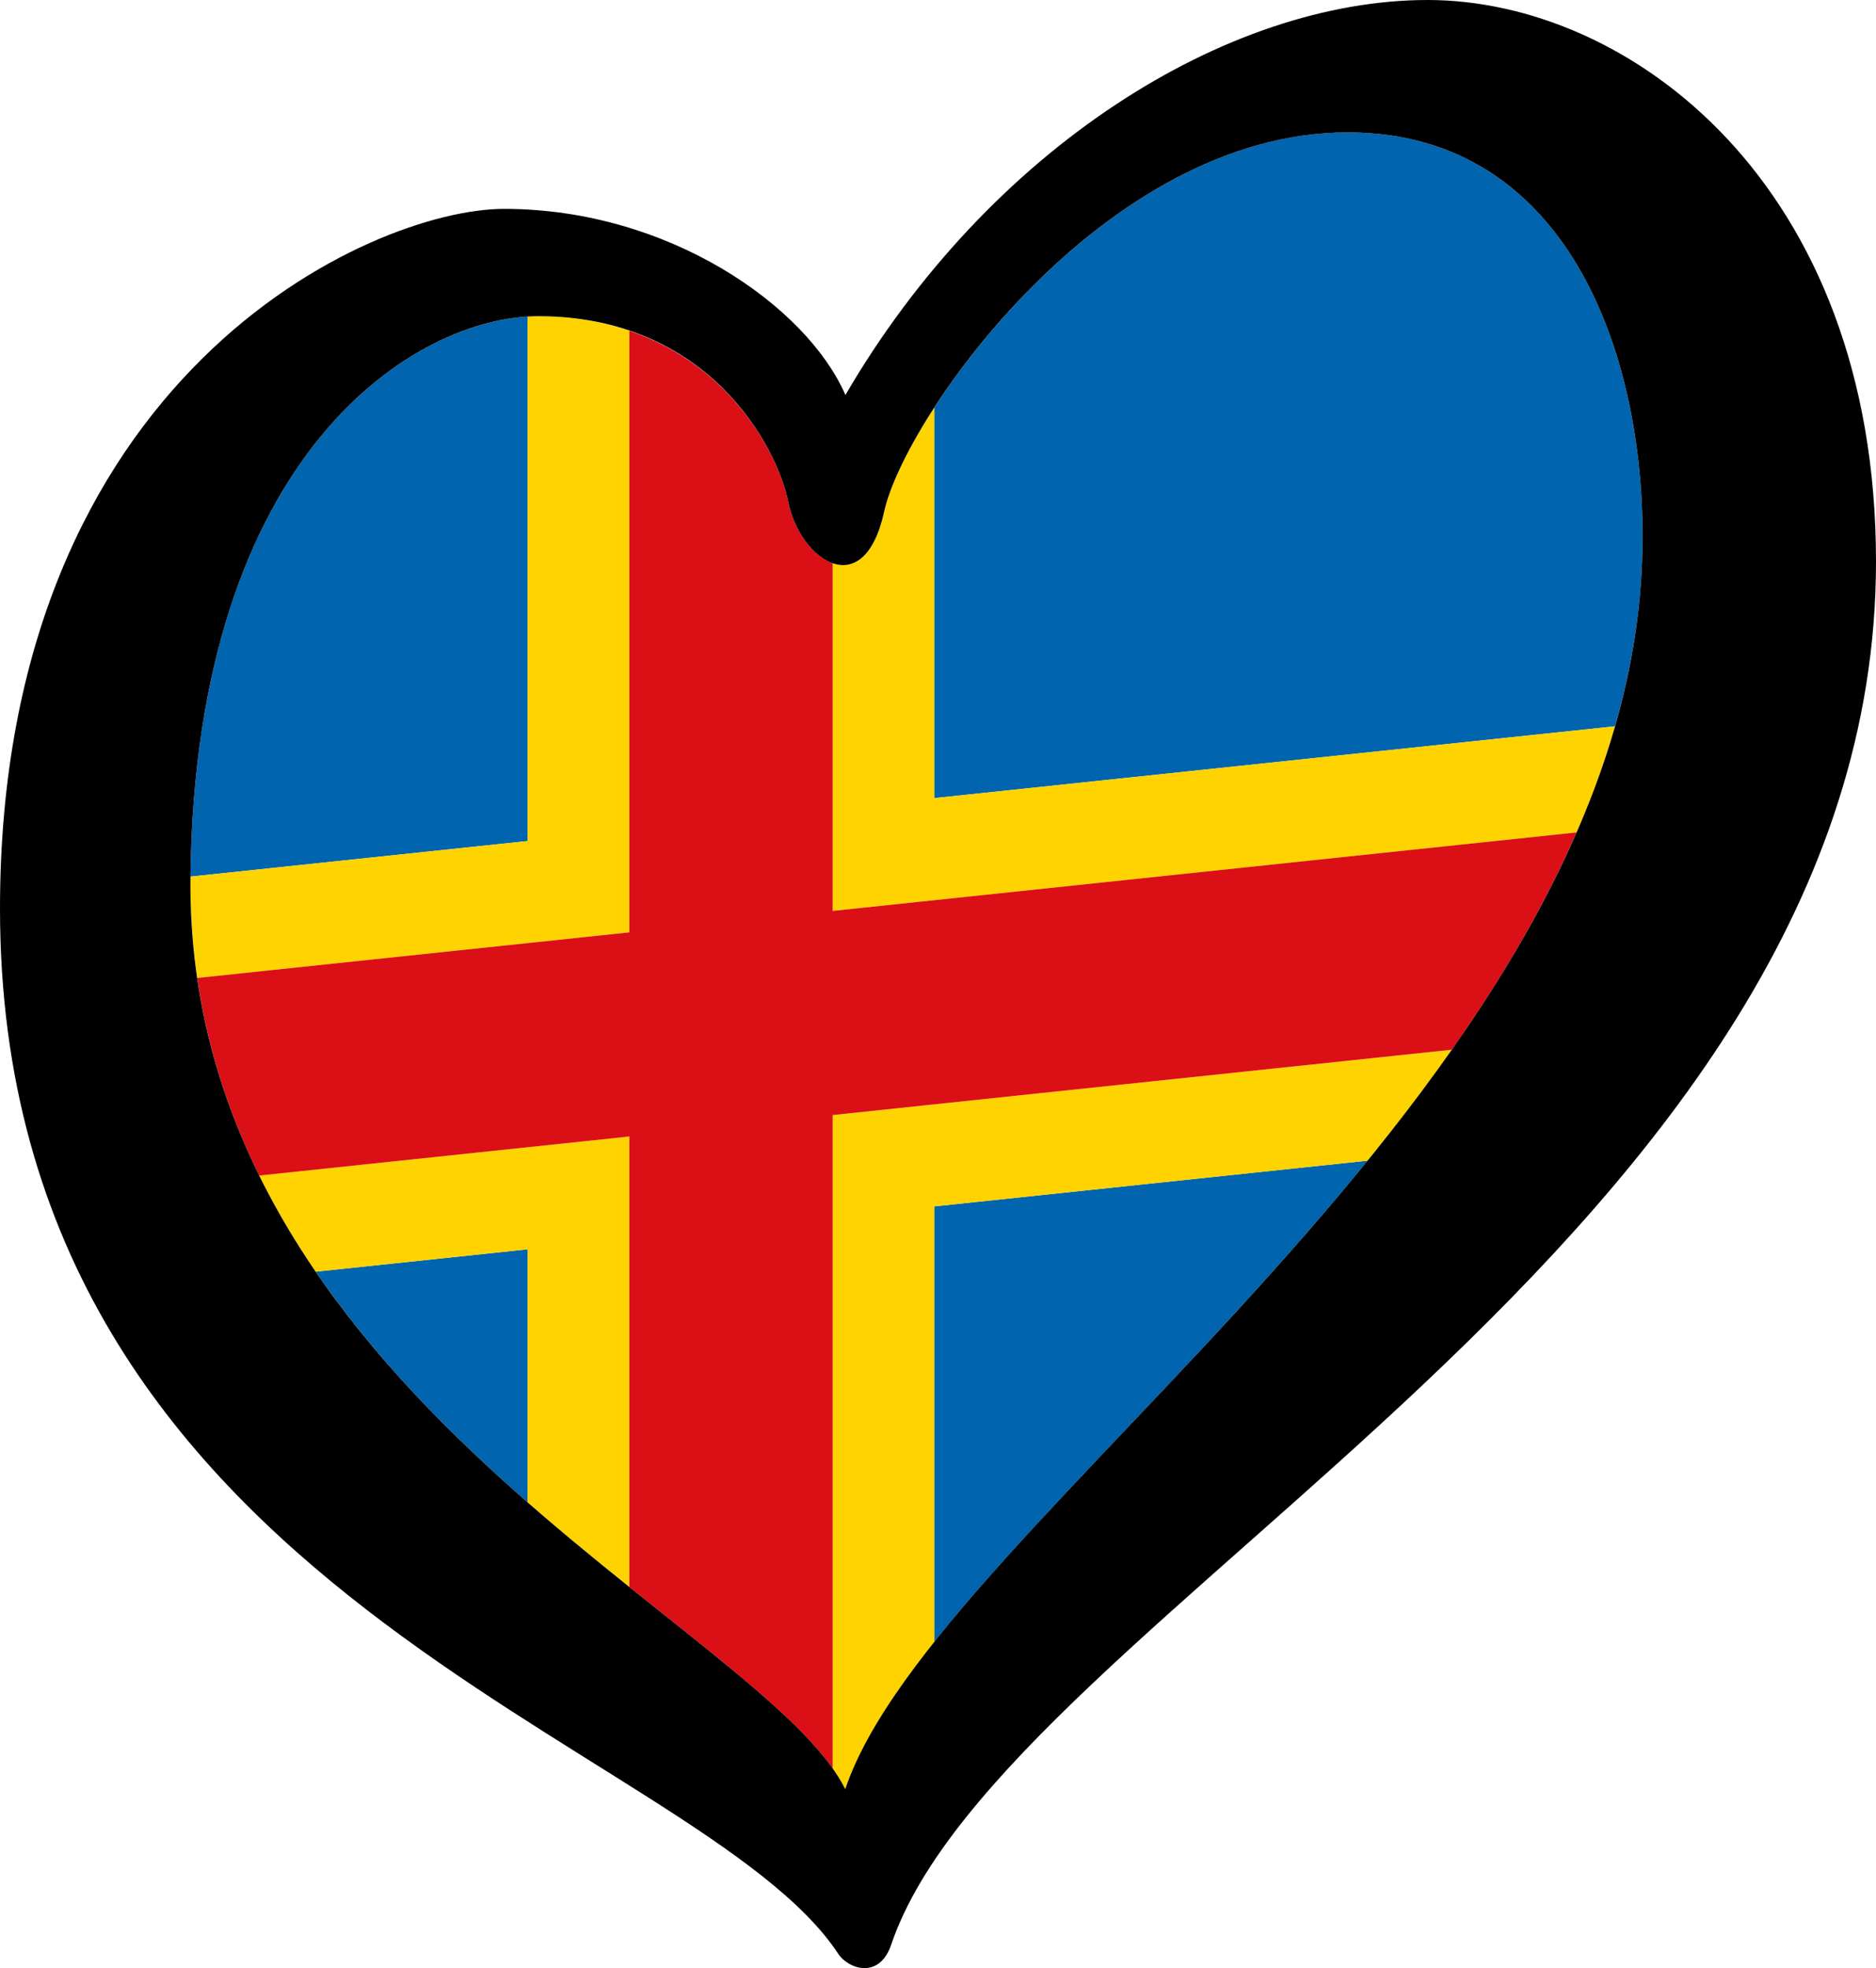
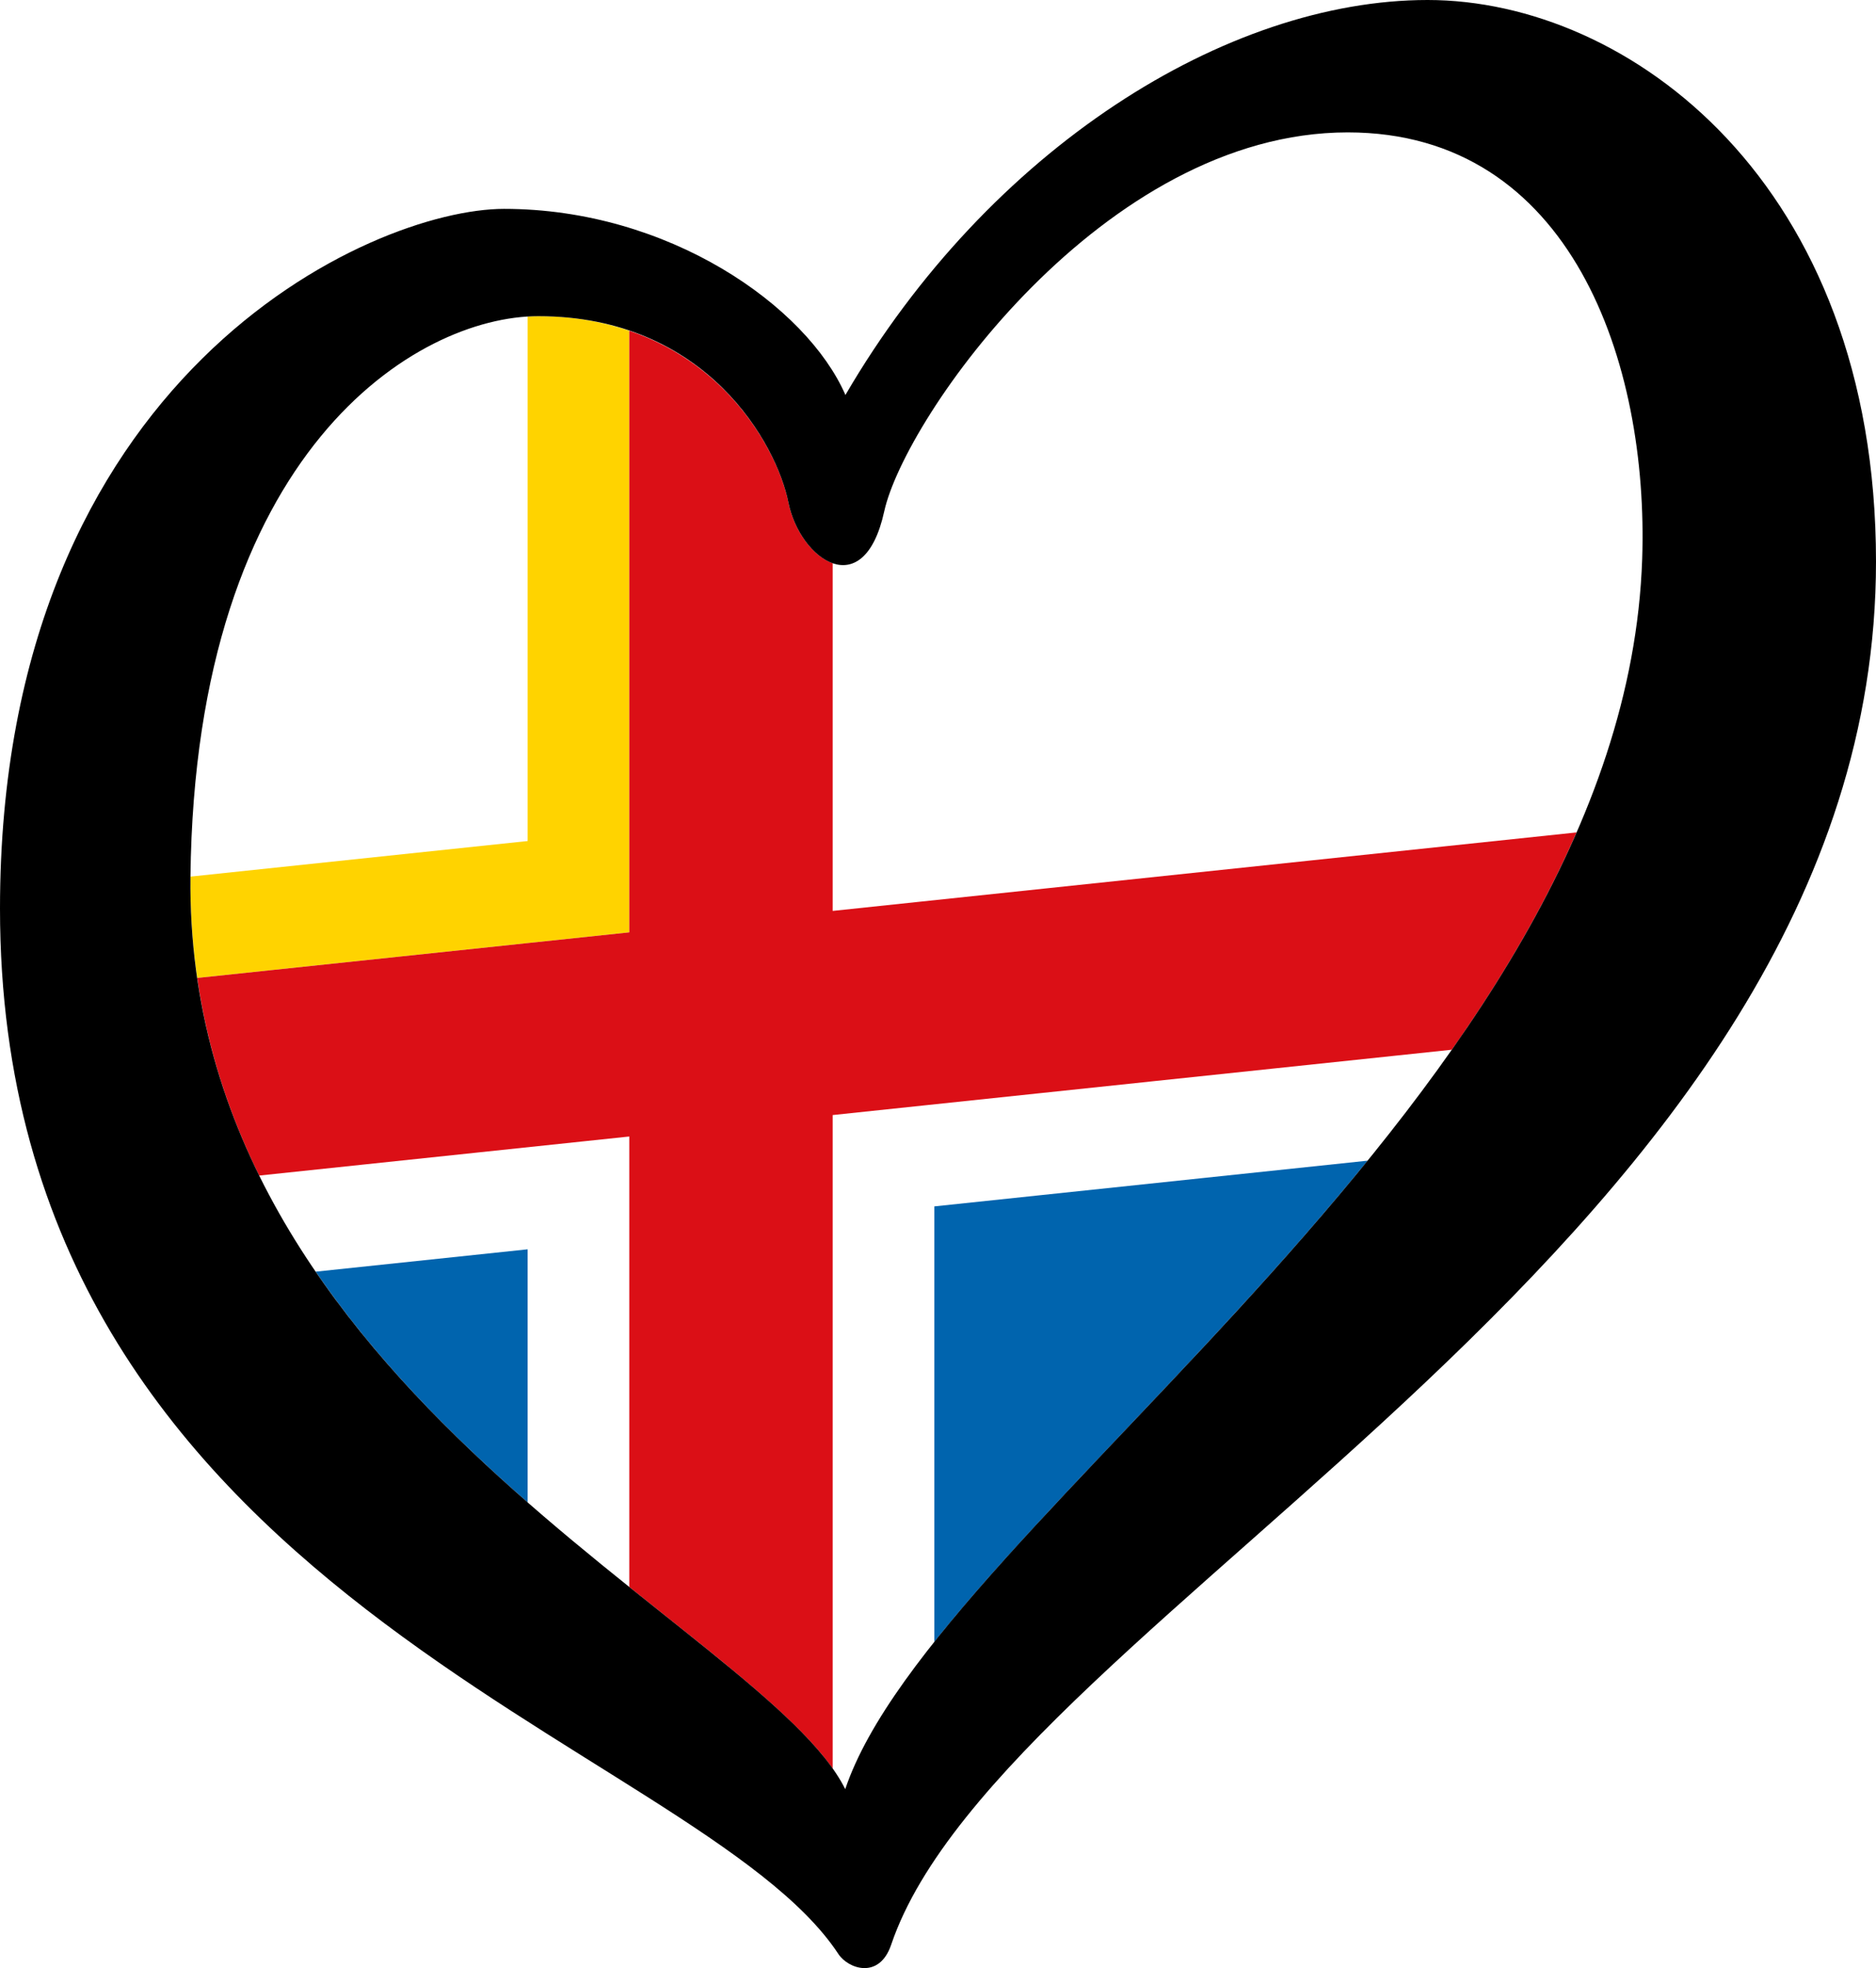
<svg xmlns="http://www.w3.org/2000/svg" version="1.1" id="svg2" x="0px" y="0px" width="238.357px" height="250px" viewBox="0 0 238.357 250" enable-background="new 0 0 238.357 250" xml:space="preserve">
  <g>
    <g>
-       <path fill="#0064AE" d="M205.196,92.259c1.984-6.909,3.204-13.979,3.451-21.207c0.852-24.928-8.99-54.235-37.41-54.235    c-22.942,0-42.712,19.813-52.522,34.949v49.615L205.196,92.259z" />
      <path fill="#0064AE" d="M40.11,161.536c7.7,11.267,17.335,20.913,26.93,29.308v-32.148L40.11,161.536z" />
      <path fill="#0064AE" d="M118.716,208.56c13.639-17.163,36.011-37.694,55.041-61.123l-55.041,5.806V208.56z" />
-       <path fill="#0064AE" d="M67.04,40.211c-15.609,0.959-42.251,18.474-42.841,71.142l42.841-4.519V40.211z" />
-       <path fill="#FFD300" d="M32.933,149.327c2.108,4.273,4.53,8.335,7.177,12.209l26.93-2.841v32.148    c4.377,3.83,8.745,7.401,12.915,10.746v-57.224L32.933,149.327z" />
-       <path fill="#FFD300" d="M200.308,105.74c1.928-4.421,3.577-8.915,4.888-13.481l-86.48,9.122V51.766    c-3.458,5.336-5.688,10.095-6.369,13.194c-1.309,5.963-4.004,7.474-6.549,6.588v44.163L200.308,105.74z" />
      <path fill="#FFD300" d="M79.955,42.012c-3.37-1.144-7.193-1.848-11.564-1.848c-0.439,0-0.892,0.018-1.351,0.046v66.623    l-42.841,4.519c0,0.003,0,0.006,0,0.009c-0.049,4.452,0.259,8.734,0.858,12.865l54.898-5.792V42.012z" />
-       <path fill="#FFD300" d="M105.798,224.652c0.63,0.89,1.172,1.763,1.595,2.62c1.916-5.693,5.943-11.942,11.323-18.712v-55.318    l55.041-5.806c3.727-4.588,7.327-9.286,10.706-14.093l-78.666,8.299V224.652z" />
      <path fill="#DB0F16" d="M79.955,144.366v57.224c11.355,9.11,21.231,16.556,25.842,23.062v-83.01l78.666-8.299    c6.216-8.843,11.681-18.053,15.845-27.603l-94.511,9.97V71.548c-2.529-0.881-4.91-4.131-5.632-7.745    c-1.154-5.777-7.036-17.319-20.21-21.79v76.422l-54.898,5.792c1.319,9.092,4.093,17.433,7.875,25.101L79.955,144.366z" />
    </g>
    <path d="M181.388,0c-25.521,0-55.703,18.849-73.971,50.172c-4.931-11.312-22.493-23.639-43.372-23.639   C47.223,26.533,0,47.559,0,115.422c0,87.583,88.61,105.572,106.523,132.79c1.231,1.874,5.196,3.288,6.708-1.187   c14.293-42.183,125.126-89.842,125.126-175.684C238.357,23.2,206.909,0,181.388,0z M24.199,111.361   c0.605-54.225,28.825-71.197,44.192-71.197c21.461,0,30.326,16.383,31.774,23.638c1.448,7.25,9.571,13.046,12.181,1.157   c2.612-11.889,27.861-48.143,58.891-48.143c28.42,0,38.262,29.307,37.41,54.235c-2.324,67.859-89.746,122.019-101.255,156.219   C97.148,206.556,23.477,176.617,24.199,111.361z" />
  </g>
</svg>